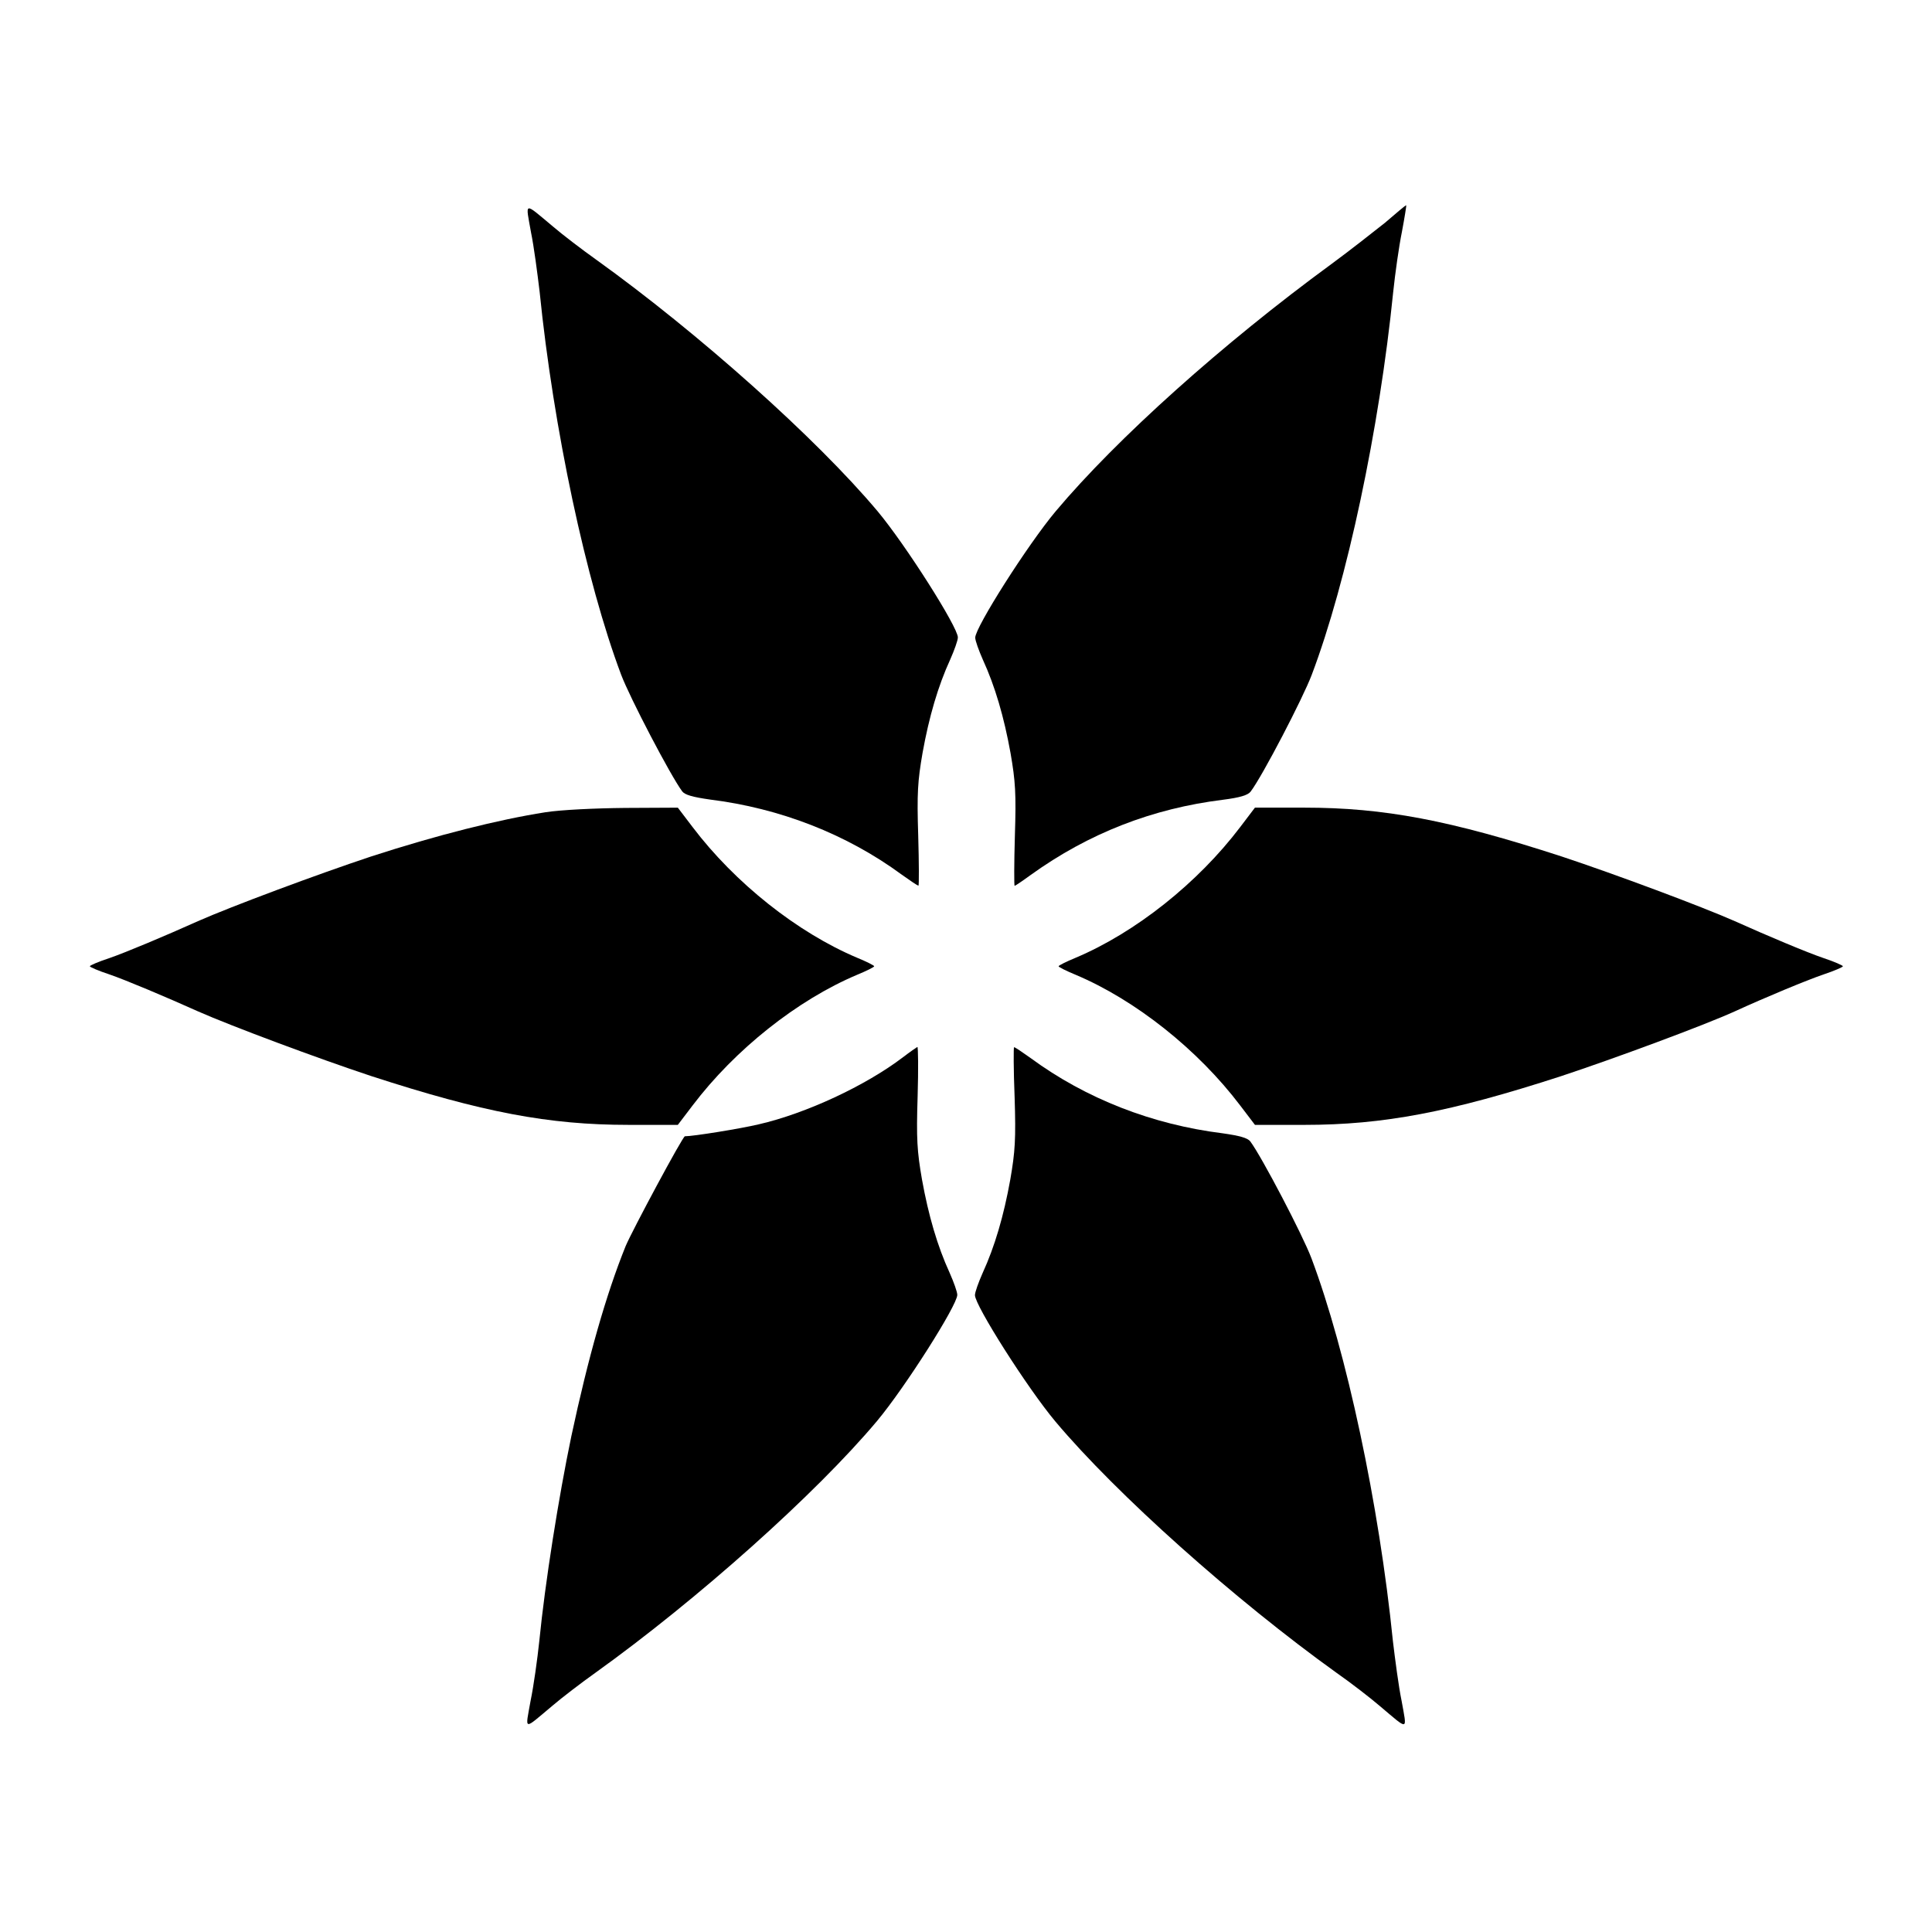
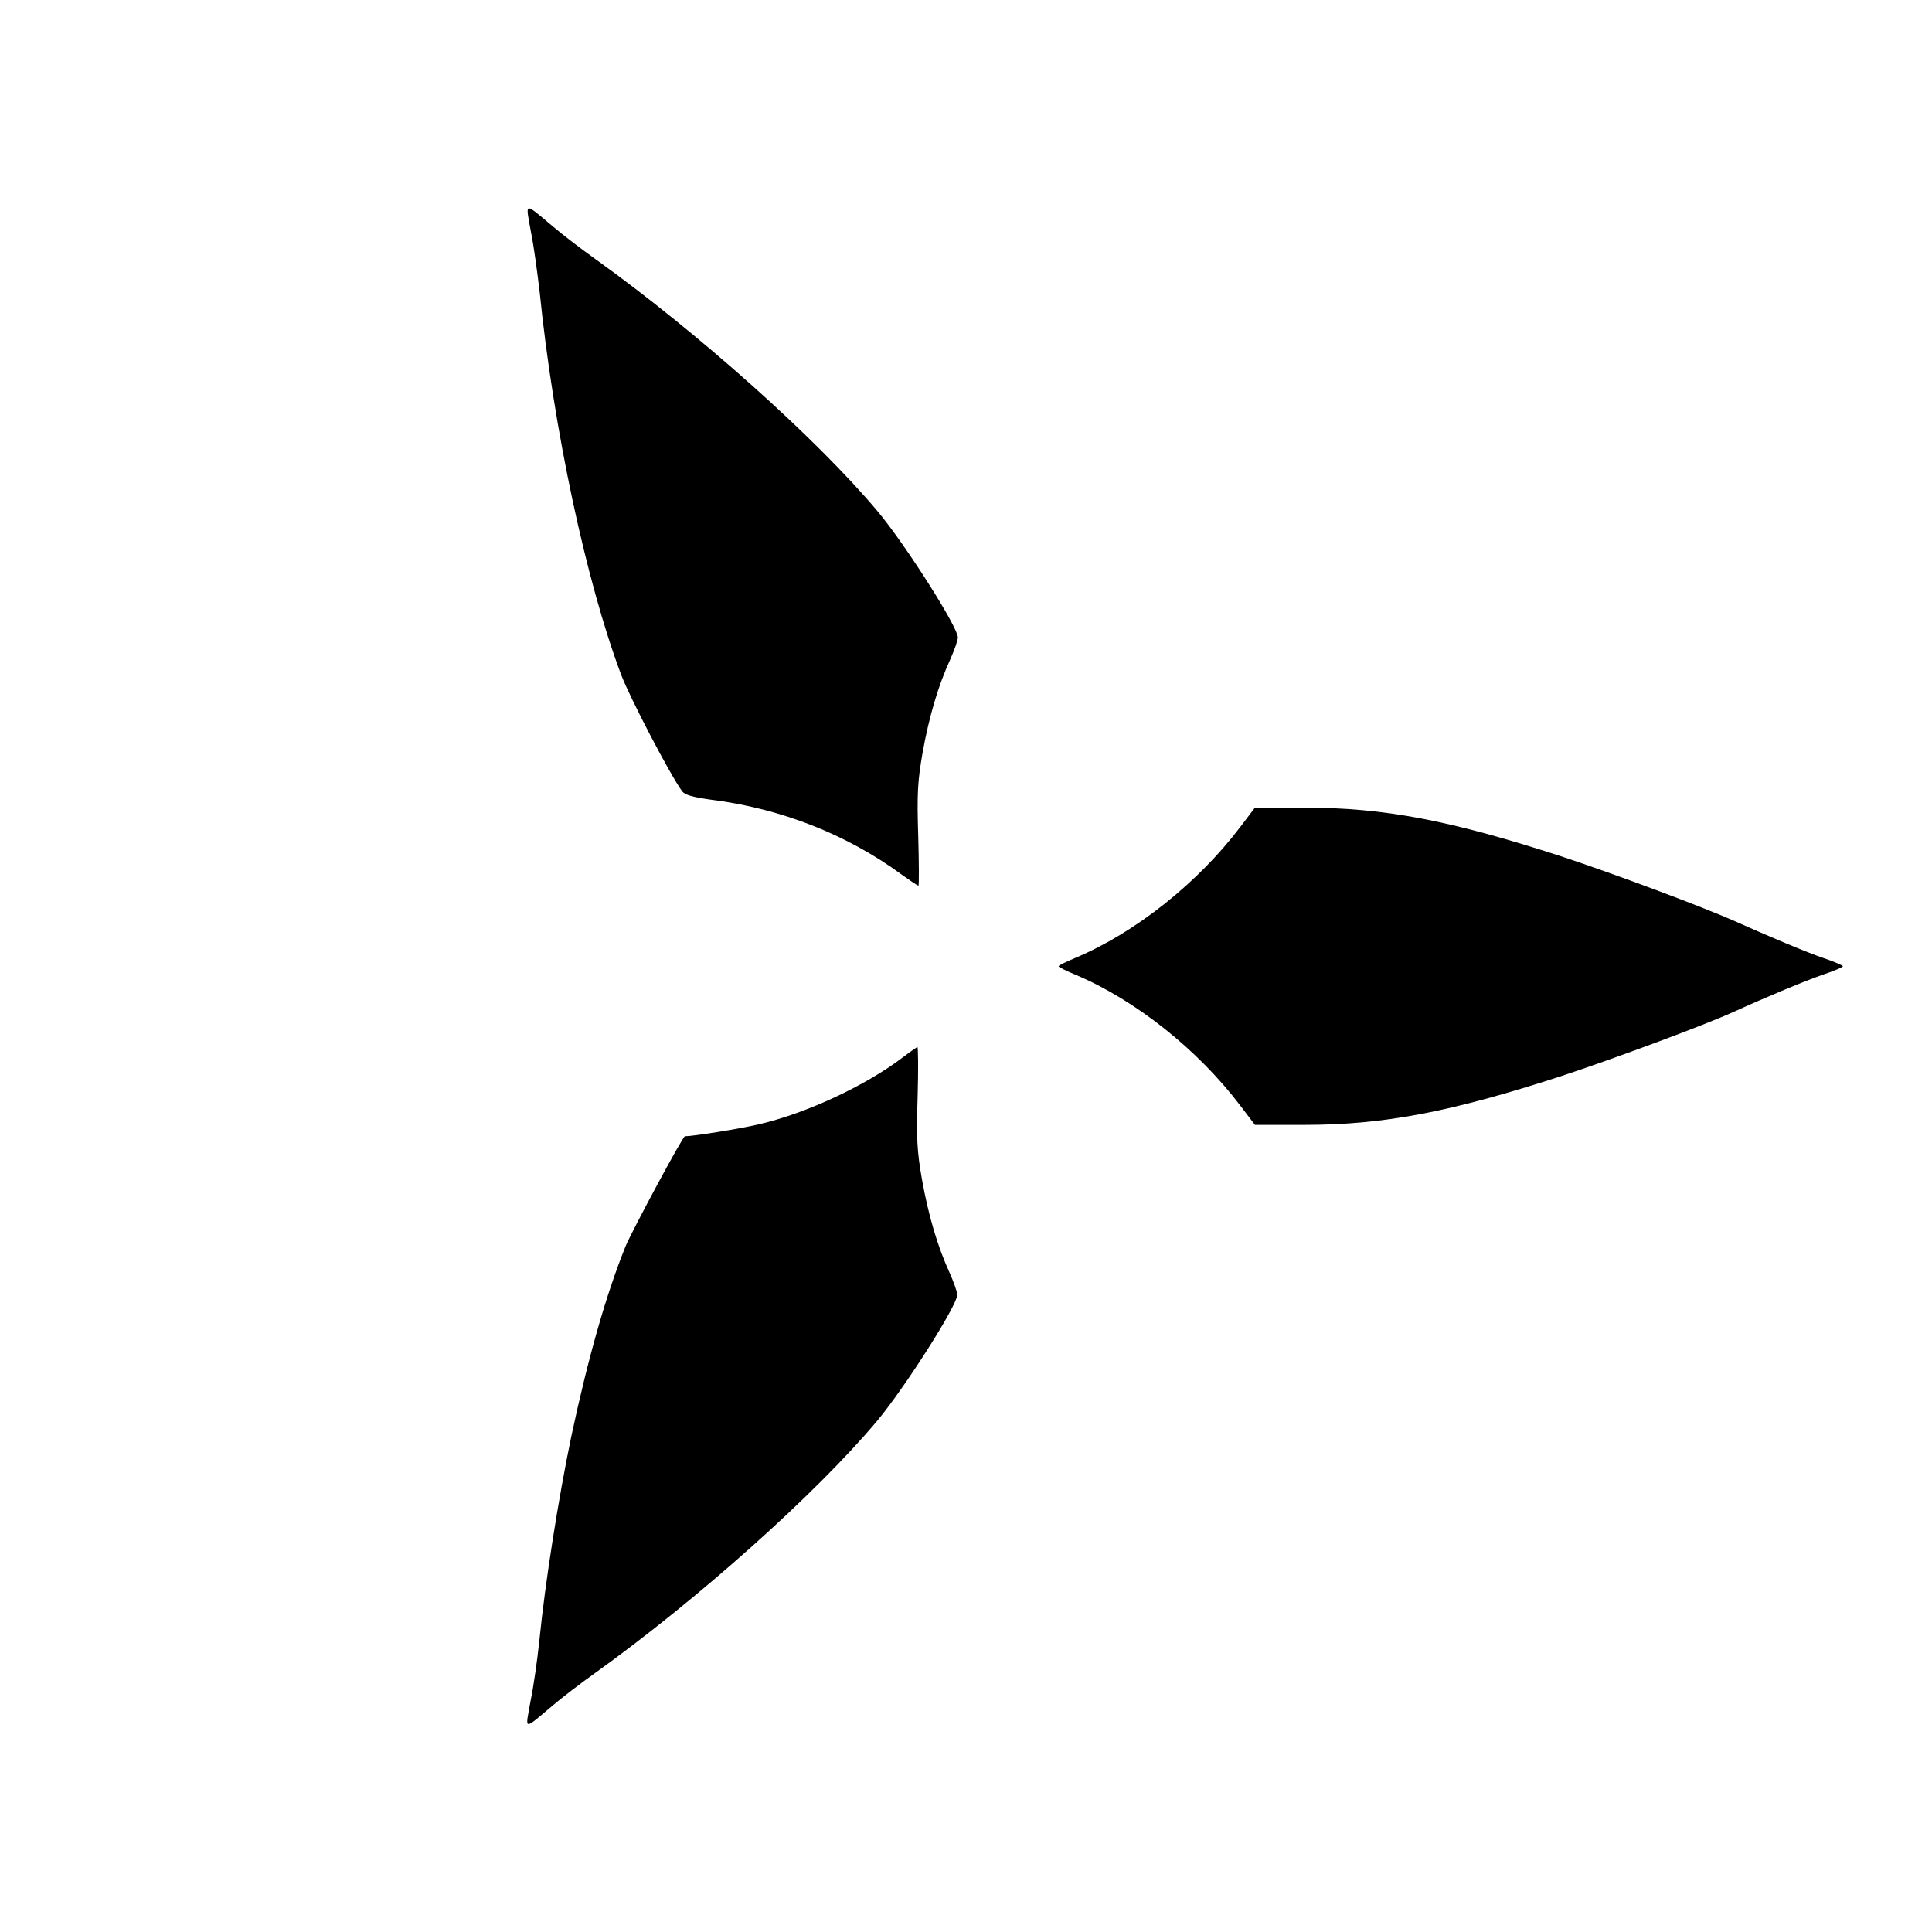
<svg xmlns="http://www.w3.org/2000/svg" fill="#000000" width="800px" height="800px" version="1.1" viewBox="144 144 512 512">
  <g>
    <path d="m284.7 205.46c0.793 3.816 1.727 11.012 2.305 15.836 3.672 36.348 12.309 76.797 21.594 101.48 2.305 6.117 13.098 26.773 16.195 30.949 0.719 0.938 2.809 1.512 7.34 2.16 18.57 2.305 36.203 9.141 50.883 19.938 2.231 1.582 4.102 2.879 4.391 2.879 0.145 0 0.145-5.973-0.07-13.242-0.359-11.227-0.145-14.465 1.152-21.953 1.727-9.574 4.102-17.707 7.34-24.758 1.078-2.445 2.016-5.039 2.016-5.828 0-2.734-13.891-24.613-21.305-33.469-16.195-19.289-47.574-47.285-74.562-66.648-3.742-2.664-8.926-6.621-11.445-8.781-7.848-6.551-7.273-6.695-5.832 1.438z" />
-     <path d="m510.98 203.08c-3.168 2.519-9.5 7.484-14.105 10.867-28.719 21.016-56.859 46.207-73.125 65.566-7.414 8.852-21.305 30.73-21.305 33.469 0 0.793 0.938 3.383 2.016 5.828 3.238 7.055 5.613 15.188 7.34 24.758 1.297 7.484 1.512 10.723 1.152 21.953-0.215 7.269-0.215 13.242-0.07 13.242 0.145 0 2.086-1.297 4.246-2.879 15.402-11.082 32.316-17.633 50.957-19.938 4.535-0.574 6.621-1.223 7.34-2.16 3.168-4.176 13.891-24.832 16.195-30.949 9.355-24.688 17.922-65.137 21.594-101.48 0.504-4.82 1.512-12.02 2.305-15.906 0.719-3.816 1.223-7.055 1.152-7.055-0.148-0.066-2.668 2.09-5.691 4.684z" />
-     <path d="m288.51 359.26c-12.379 1.941-28.719 6.047-46.207 11.73-14.105 4.68-37.066 13.242-45.848 17.129-8.492 3.816-19.074 8.277-23.465 9.789-2.879 0.938-5.184 1.941-5.184 2.16 0 0.215 2.305 1.223 5.184 2.16 4.391 1.512 14.969 5.973 23.465 9.789 8.781 3.887 31.738 12.453 45.848 17.129 29.652 9.645 47.141 12.957 68.23 12.957h13.098l3.887-5.109c11.227-14.828 27.781-27.996 43.688-34.691 2.445-1.008 4.461-2.016 4.461-2.231 0-0.215-2.016-1.223-4.461-2.231-15.906-6.695-32.461-19.863-43.688-34.691l-3.887-5.109-13.891 0.07c-7.914 0.07-17.055 0.5-21.23 1.148z" />
    <path d="m472.69 363.15c-11.227 14.828-27.781 27.996-43.688 34.691-2.445 1.008-4.461 2.016-4.461 2.231 0 0.215 2.016 1.223 4.461 2.231 15.906 6.695 32.461 19.863 43.688 34.691l3.887 5.109h13.098c21.016 0 38.648-3.383 67.941-12.883 13.961-4.606 38.074-13.531 46.133-17.203 7.844-3.598 19.074-8.277 23.535-9.789 2.809-0.938 5.109-1.941 5.109-2.16 0-0.215-2.305-1.223-5.109-2.16-4.461-1.512-15.043-5.973-23.535-9.789-8.781-3.887-31.738-12.453-45.848-17.129-29.652-9.645-47.141-12.957-68.23-12.957h-13.098z" />
    <path d="m383.3 424.18c-9.934 7.559-25.695 14.898-38.219 17.777-4.82 1.152-17.344 3.168-19.578 3.168-0.574 0-13.891 24.832-15.691 29.078-5.184 12.812-9.934 29.508-14.395 50.383-3.383 16.195-6.981 38.938-8.492 54.266-0.504 4.82-1.512 12.02-2.305 15.836-1.441 8.133-2.086 7.918 5.758 1.367 2.519-2.16 7.699-6.117 11.445-8.781 26.988-19.359 58.371-47.359 74.562-66.648 7.414-8.852 21.305-30.73 21.305-33.469 0-0.793-0.938-3.383-2.016-5.828-3.238-7.055-5.613-15.188-7.34-24.758-1.297-7.484-1.512-10.723-1.152-22.023 0.215-7.199 0.145-13.172-0.07-13.098-0.141 0.07-1.941 1.293-3.812 2.731z" />
-     <path d="m412.88 434.62c0.359 11.301 0.145 14.539-1.152 22.023-1.727 9.574-4.102 17.707-7.34 24.758-1.078 2.445-2.016 5.039-2.016 5.828 0 2.734 13.891 24.613 21.305 33.469 16.195 19.289 47.574 47.285 74.562 66.648 3.816 2.664 8.926 6.621 11.445 8.781 7.773 6.551 7.199 6.695 5.758-1.367-0.793-3.816-1.727-11.012-2.305-15.836-3.672-36.348-12.309-76.797-21.594-101.48-2.305-6.117-13.098-26.773-16.195-30.949-0.719-0.938-2.809-1.512-7.34-2.16-18.57-2.305-36.203-9.141-50.883-19.938-2.231-1.582-4.102-2.879-4.391-2.879-0.145-0.07-0.145 5.906 0.145 13.102z" />
+     <path d="m412.88 434.62z" />
  </g>
</svg>